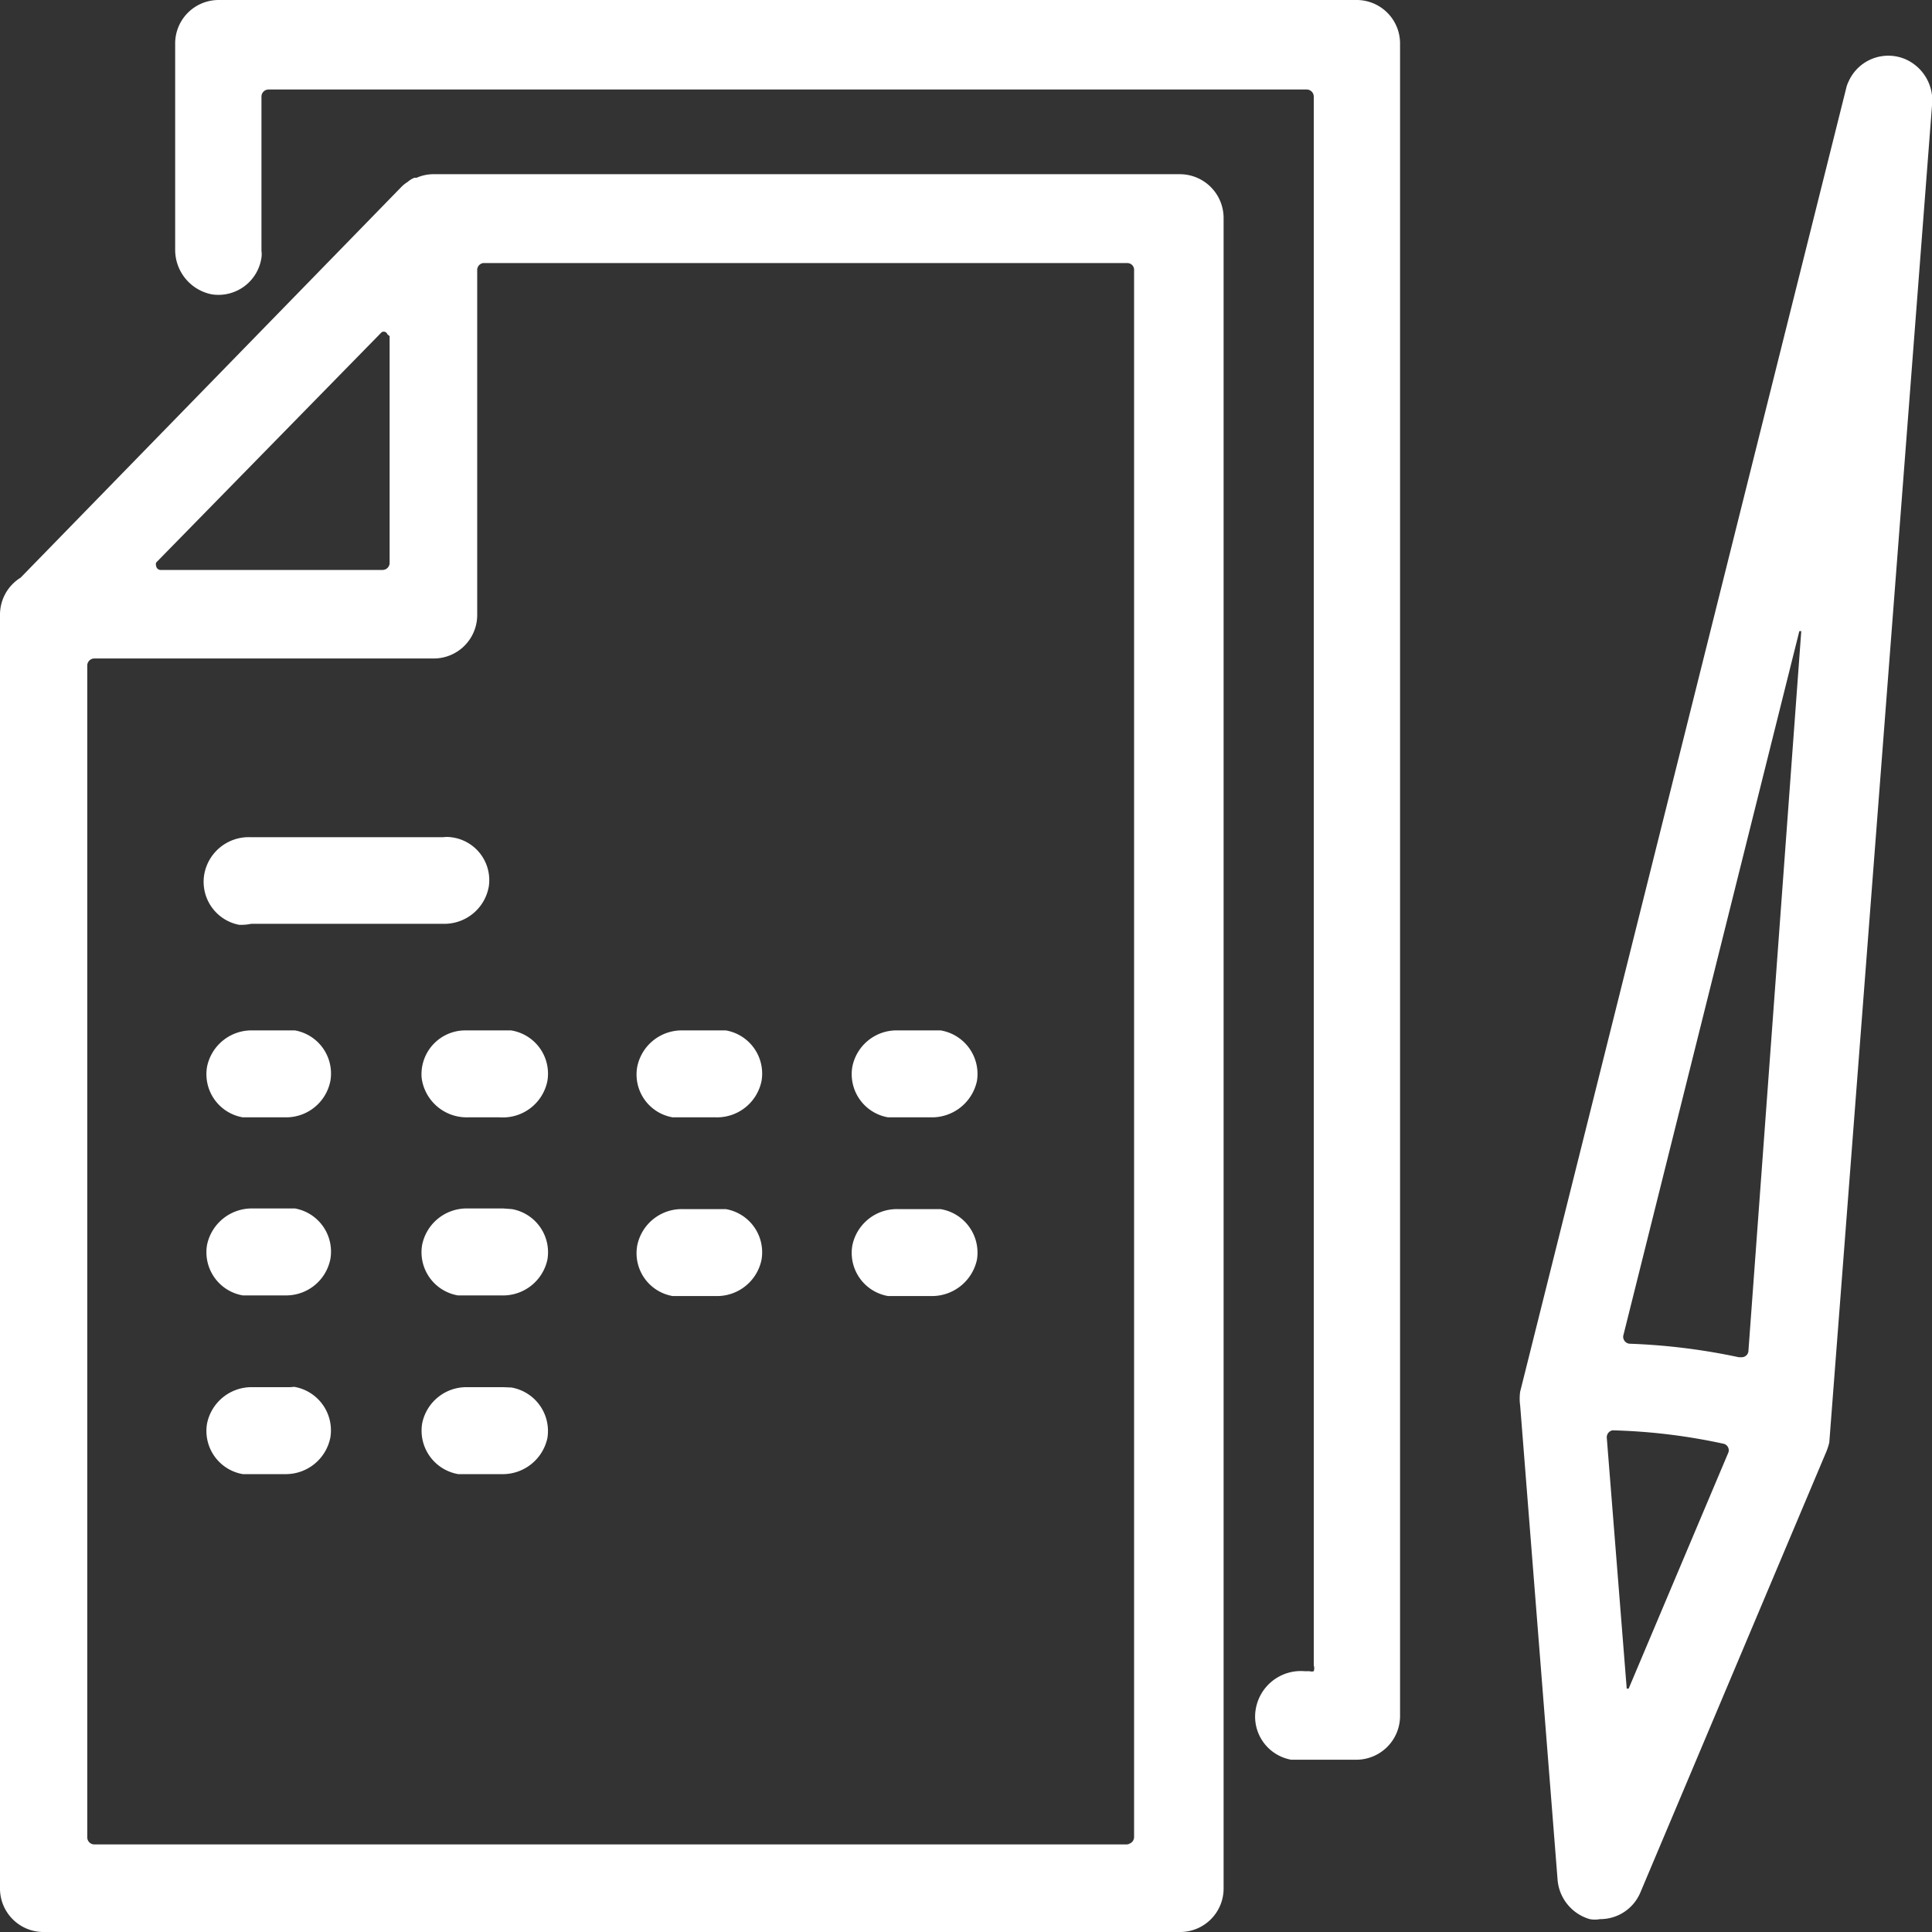
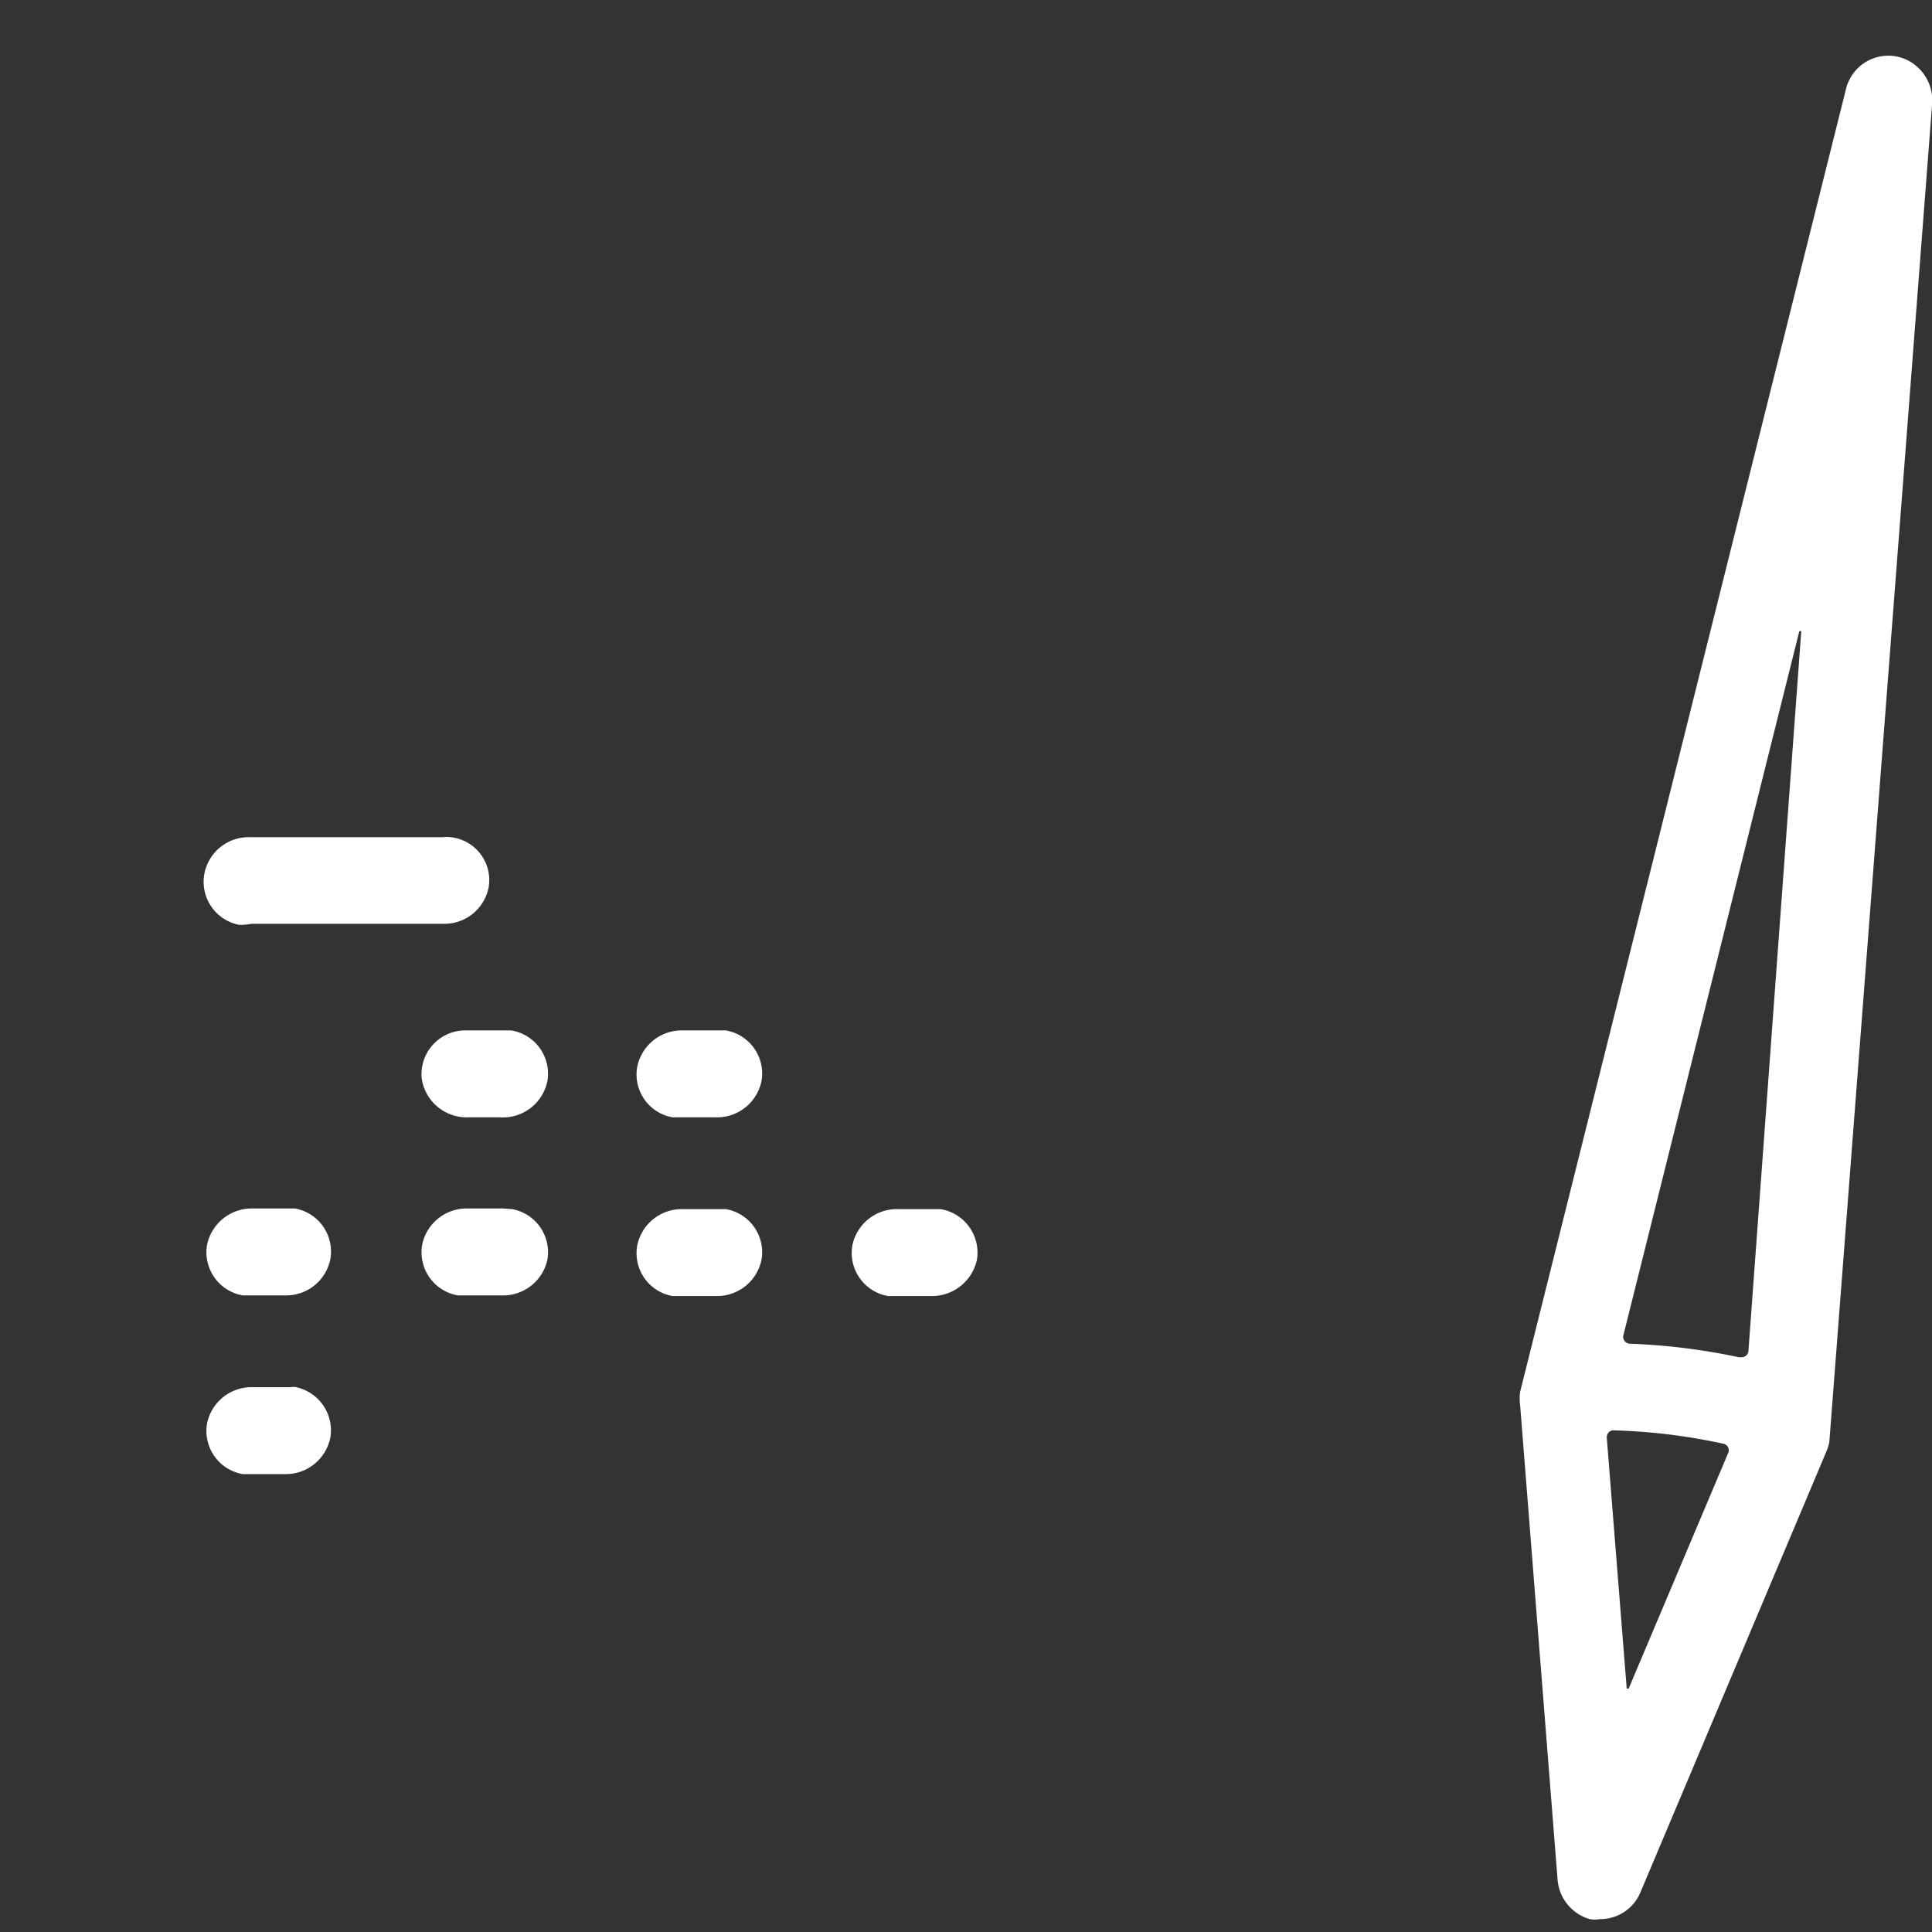
<svg xmlns="http://www.w3.org/2000/svg" id="レイヤー_1" data-name="レイヤー 1" width="60" height="60" viewBox="0 0 60 60">
  <rect x="0" y="0" width="60" height="60" fill="#333333" stroke="none" />
-   <path d="M36.66,5.41H13.45a1.3,1.3,0,0,0-.51.11h-.07a.74.74,0,0,0-.21.13,1.09,1.09,0,0,0-.17.13h0L.64,17.94A1.35,1.35,0,0,0,0,19.09V58.63A1.35,1.35,0,0,0,1.36,60h35.3A1.35,1.35,0,0,0,38,58.63h0V6.77a1.36,1.36,0,0,0-1.36-1.36Zm-24.56,5v7.07a.22.22,0,0,1-.23.22H5a.14.14,0,0,1-.15-.12.16.16,0,0,1,0-.11l7-7.15a.12.12,0,0,1,.18.06A0,0,0,0,1,12.1,10.44Zm23,46.87H2.94a.22.22,0,0,1-.23-.22V20.67a.22.22,0,0,1,.23-.22H13.46a1.35,1.35,0,0,0,1.36-1.35h0V8.4A.22.22,0,0,1,15,8.17h20a.21.21,0,0,1,.22.23V57.05a.22.22,0,0,1-.22.22h0Z" fill="#fff" />
-   <path d="M42.16,0H6.8A1.35,1.35,0,0,0,5.44,1.37V7.73A1.41,1.41,0,0,0,6.57,9.14,1.35,1.35,0,0,0,8.12,8a.75.75,0,0,0,0-.21V3a.22.22,0,0,1,.22-.22H40.57A.22.22,0,0,1,40.8,3V51.72a.28.28,0,0,1,0,.18.2.2,0,0,1-.13,0h-.16A1.42,1.42,0,0,0,39,53.07a1.36,1.36,0,0,0,1.1,1.58l.25,0h1.77a1.36,1.36,0,0,0,1.36-1.36h0V1.37A1.35,1.35,0,0,0,42.16,0Z" fill="#fff" />
  <path d="M7.8,28.69h6a1.4,1.4,0,0,0,1.38-1.16A1.34,1.34,0,0,0,14,26a.86.86,0,0,0-.23,0h-6a1.4,1.4,0,0,0-1.42,1.12,1.36,1.36,0,0,0,1.07,1.6A1.51,1.51,0,0,0,7.8,28.69Z" fill="#fff" />
-   <path d="M9,32H7.85a1.41,1.41,0,0,0-1.42,1.13,1.36,1.36,0,0,0,1.11,1.57l.26,0H8.91a1.4,1.4,0,0,0,1.35-1.13A1.36,1.36,0,0,0,9.16,32Z" fill="#fff" />
  <path d="M13.11,33.57a1.41,1.41,0,0,0,1.41,1.13h1A1.41,1.41,0,0,0,17,33.57,1.36,1.36,0,0,0,15.87,32l-.24,0H14.45a1.36,1.36,0,0,0-1.36,1.36A.93.93,0,0,0,13.11,33.57Z" fill="#fff" />
  <path d="M21.13,34.7h1.11a1.41,1.41,0,0,0,1.41-1.13A1.36,1.36,0,0,0,22.54,32l-.23,0H21.2a1.41,1.41,0,0,0-1.41,1.13,1.35,1.35,0,0,0,1.1,1.57Z" fill="#fff" />
-   <path d="M27.81,34.7h1.11a1.43,1.43,0,0,0,1.42-1.13A1.37,1.37,0,0,0,29.21,32L29,32H27.88a1.4,1.4,0,0,0-1.41,1.13,1.36,1.36,0,0,0,1.11,1.57Z" fill="#fff" />
  <path d="M9,37.53H7.85a1.42,1.42,0,0,0-1.42,1.13,1.36,1.36,0,0,0,1.11,1.57l.26,0H8.91a1.4,1.4,0,0,0,1.35-1.13,1.36,1.36,0,0,0-1.1-1.57Z" fill="#fff" />
  <path d="M15.63,37.53H14.52a1.41,1.41,0,0,0-1.41,1.13,1.36,1.36,0,0,0,1.11,1.57l.23,0h1.11A1.41,1.41,0,0,0,17,39.12a1.36,1.36,0,0,0-1.1-1.57Z" fill="#fff" />
  <path d="M21.13,40.25h1.11a1.41,1.41,0,0,0,1.41-1.13,1.36,1.36,0,0,0-1.11-1.57l-.23,0H21.2a1.41,1.41,0,0,0-1.41,1.13,1.35,1.35,0,0,0,1.1,1.57Z" fill="#fff" />
  <path d="M27.81,40.25h1.11a1.43,1.43,0,0,0,1.42-1.13,1.37,1.37,0,0,0-1.13-1.57l-.21,0H27.88a1.41,1.41,0,0,0-1.41,1.13,1.36,1.36,0,0,0,1.11,1.57Z" fill="#fff" />
  <path d="M9,43.08H7.85a1.41,1.41,0,0,0-1.42,1.13,1.36,1.36,0,0,0,1.11,1.57l.26,0H8.91a1.41,1.41,0,0,0,1.35-1.14,1.37,1.37,0,0,0-1.12-1.57Z" fill="#fff" />
-   <path d="M15.63,43.08H14.52a1.4,1.4,0,0,0-1.41,1.13,1.37,1.37,0,0,0,1.12,1.57l.22,0h1.11A1.42,1.42,0,0,0,17,44.66a1.37,1.37,0,0,0-1.12-1.57Z" fill="#fff" />
  <path d="M59.2,1.85a1.35,1.35,0,0,0-1.79.68,1,1,0,0,0-.08.23L47.21,43.22a1.55,1.55,0,0,0,0,.43l1.16,14.7a1.39,1.39,0,0,0,1,1.25.86.86,0,0,0,.32,0,1.35,1.35,0,0,0,1.25-.82l5.75-13.63a2.06,2.06,0,0,0,.12-.35L60,3.28A1.4,1.4,0,0,0,59.2,1.85ZM54,42.15a19.51,19.51,0,0,0-3.4-.42.22.22,0,0,1-.19-.24v0l5.47-21.89a0,0,0,0,1,.06,0s0,0,0,0L54.3,41.94a.21.21,0,0,1-.22.21Zm-3.48,10.3-.62-7.8a.22.22,0,0,1,.18-.23h0a18.38,18.38,0,0,1,3.46.42.21.21,0,0,1,.14.26s0,0,0,0l-3.1,7.34a0,0,0,0,1-.07,0S50.56,52.46,50.56,52.45Z" fill="#fff" />
</svg>